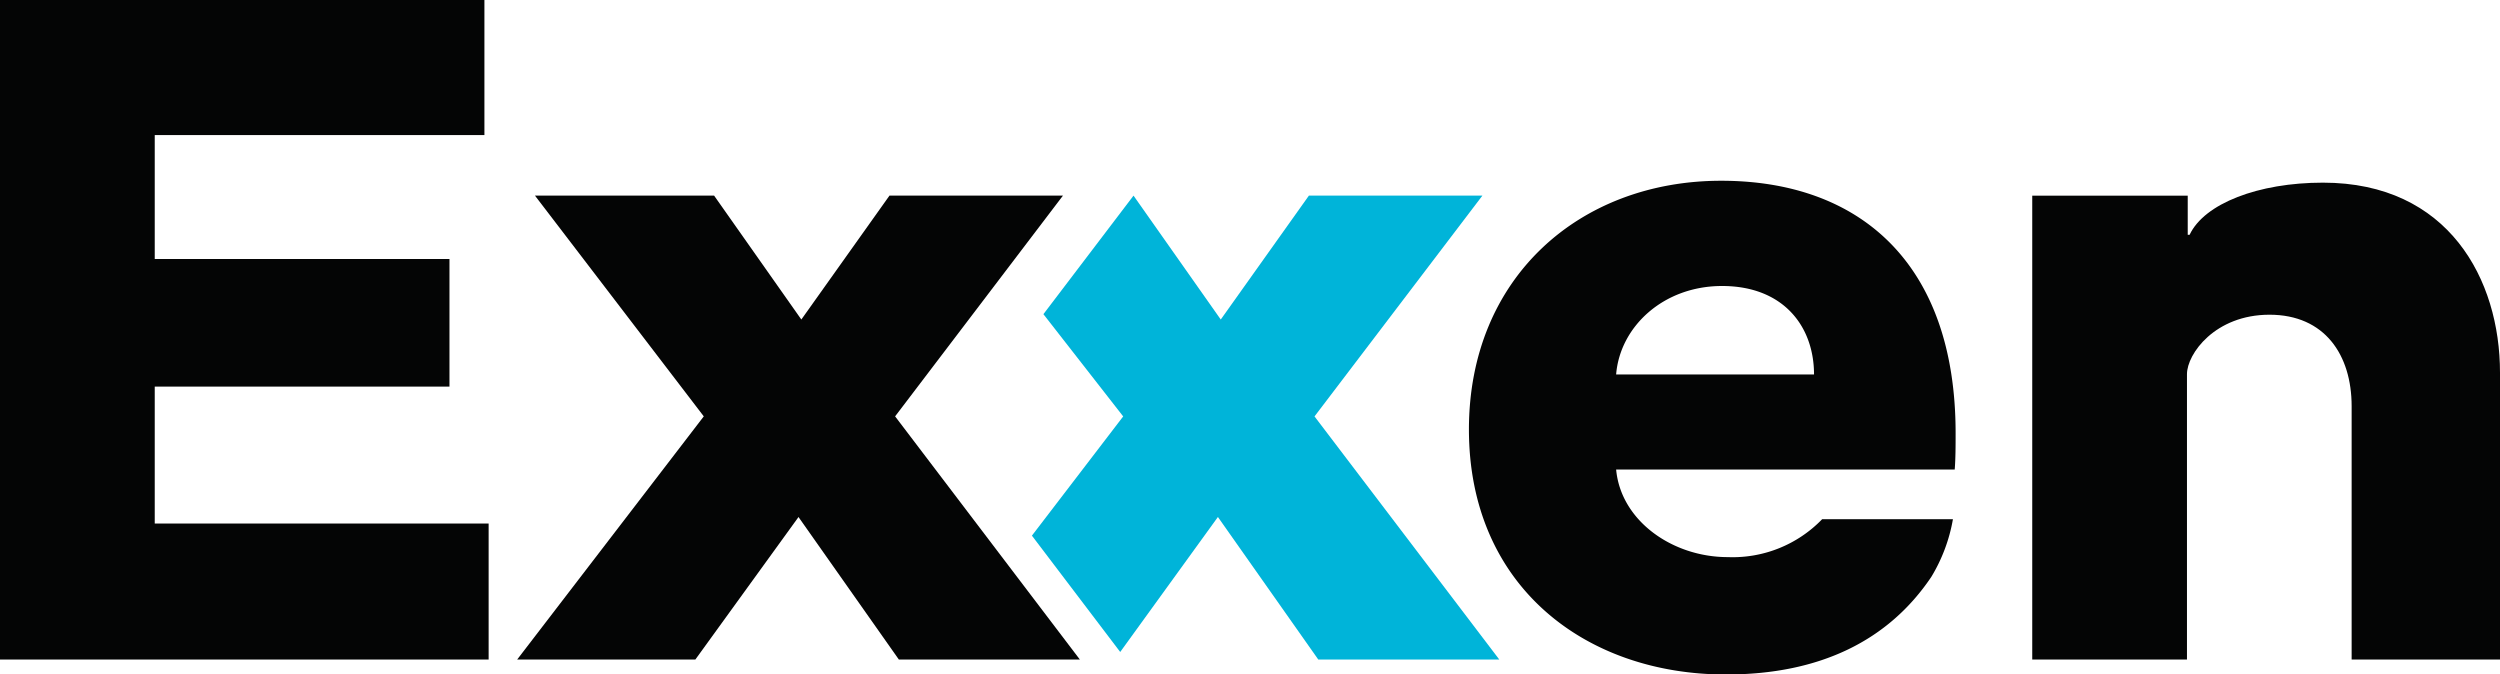
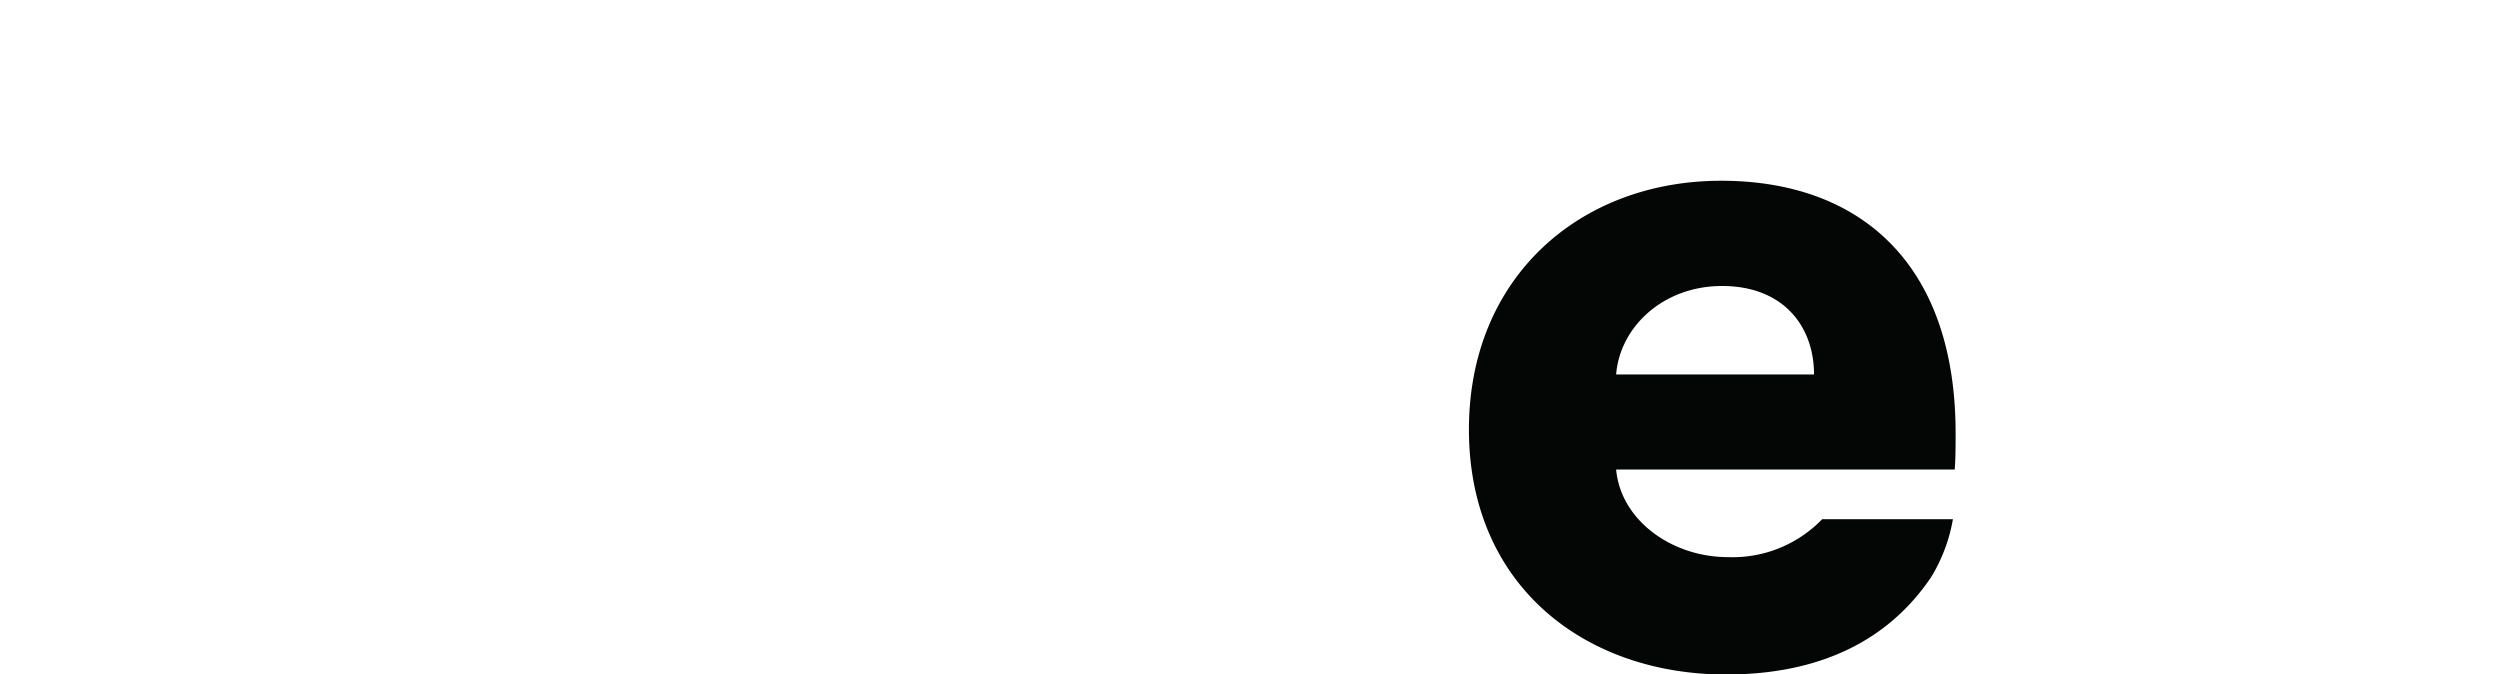
<svg xmlns="http://www.w3.org/2000/svg" width="278" height="75" viewBox="0 0 278 75">
-   <path d="M98.909 21.753l-9.8 13.778-9.7-13.778H59.488L78.26 46.3 57.507 73.343h19.814l11.473-15.85 11.16 15.85h20.128L99.536 46.3 118.2 21.753zM0 0v73.343h54.336V58.218H17.207V42.99h32.774V28.8H17.207V15.021h36.66V0zm278 73.343v-31.9c0-10.358-5.714-21.132-19.688-21.132-7.2 0-13.2 2.331-14.828 5.8h-.209v-4.355h-17.29v51.587h17.206V41.606c0-2.254 3.128-6.61 9.176-6.61 6.152 0 9.135 4.474 9.135 10.172v28.175z" fill="#040505" />
-   <path d="M146.174 46.305l18.668-24.551h-19.294l-9.8 13.777-9.7-13.777-10.021 13.181 8.872 11.37-10.15 13.258 9.818 12.937 10.864-15.011 11.16 15.849h20.128z" fill="#00b4d9" />
  <path d="M201.72 41.644h-22.006c.417-5.283 5.215-9.841 11.785-9.841 6.779 0 10.221 4.454 10.221 9.841m15.644 10.566c.1-1.243.1-2.693.1-4.04.004-18.97-10.738-28.07-26.064-28.07-15.748 0-28.055 10.774-28.055 27.659 0 17.4 12.933 27.245 28.576 27.245 10.533 0 18.115-3.835 22.833-10.843a18.448 18.448 0 002.412-6.429h-14.54a13.834 13.834 0 01-10.5 4.219c-6.153 0-11.889-4.041-12.411-9.738z" fill="#040505" />
</svg>